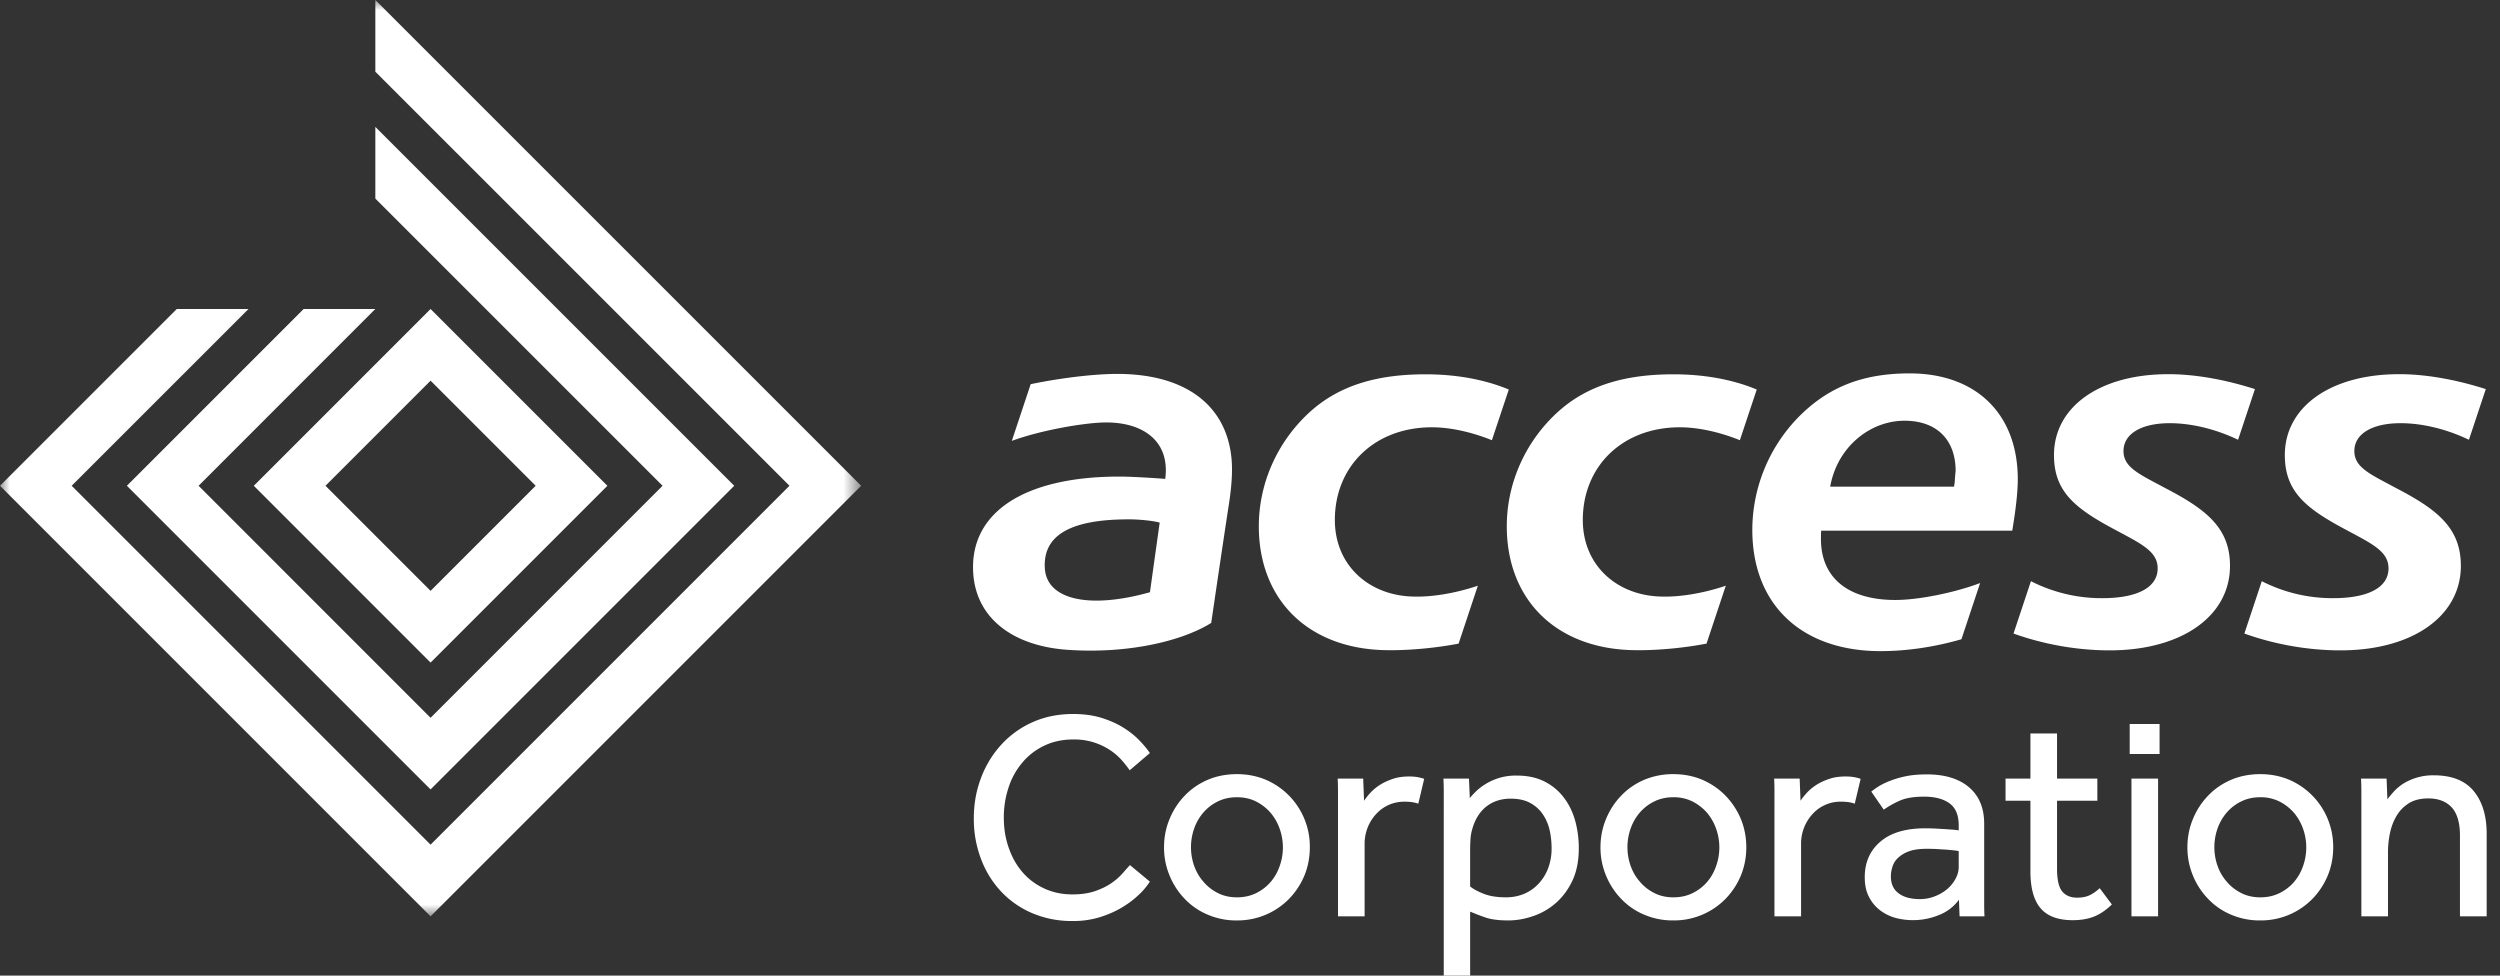
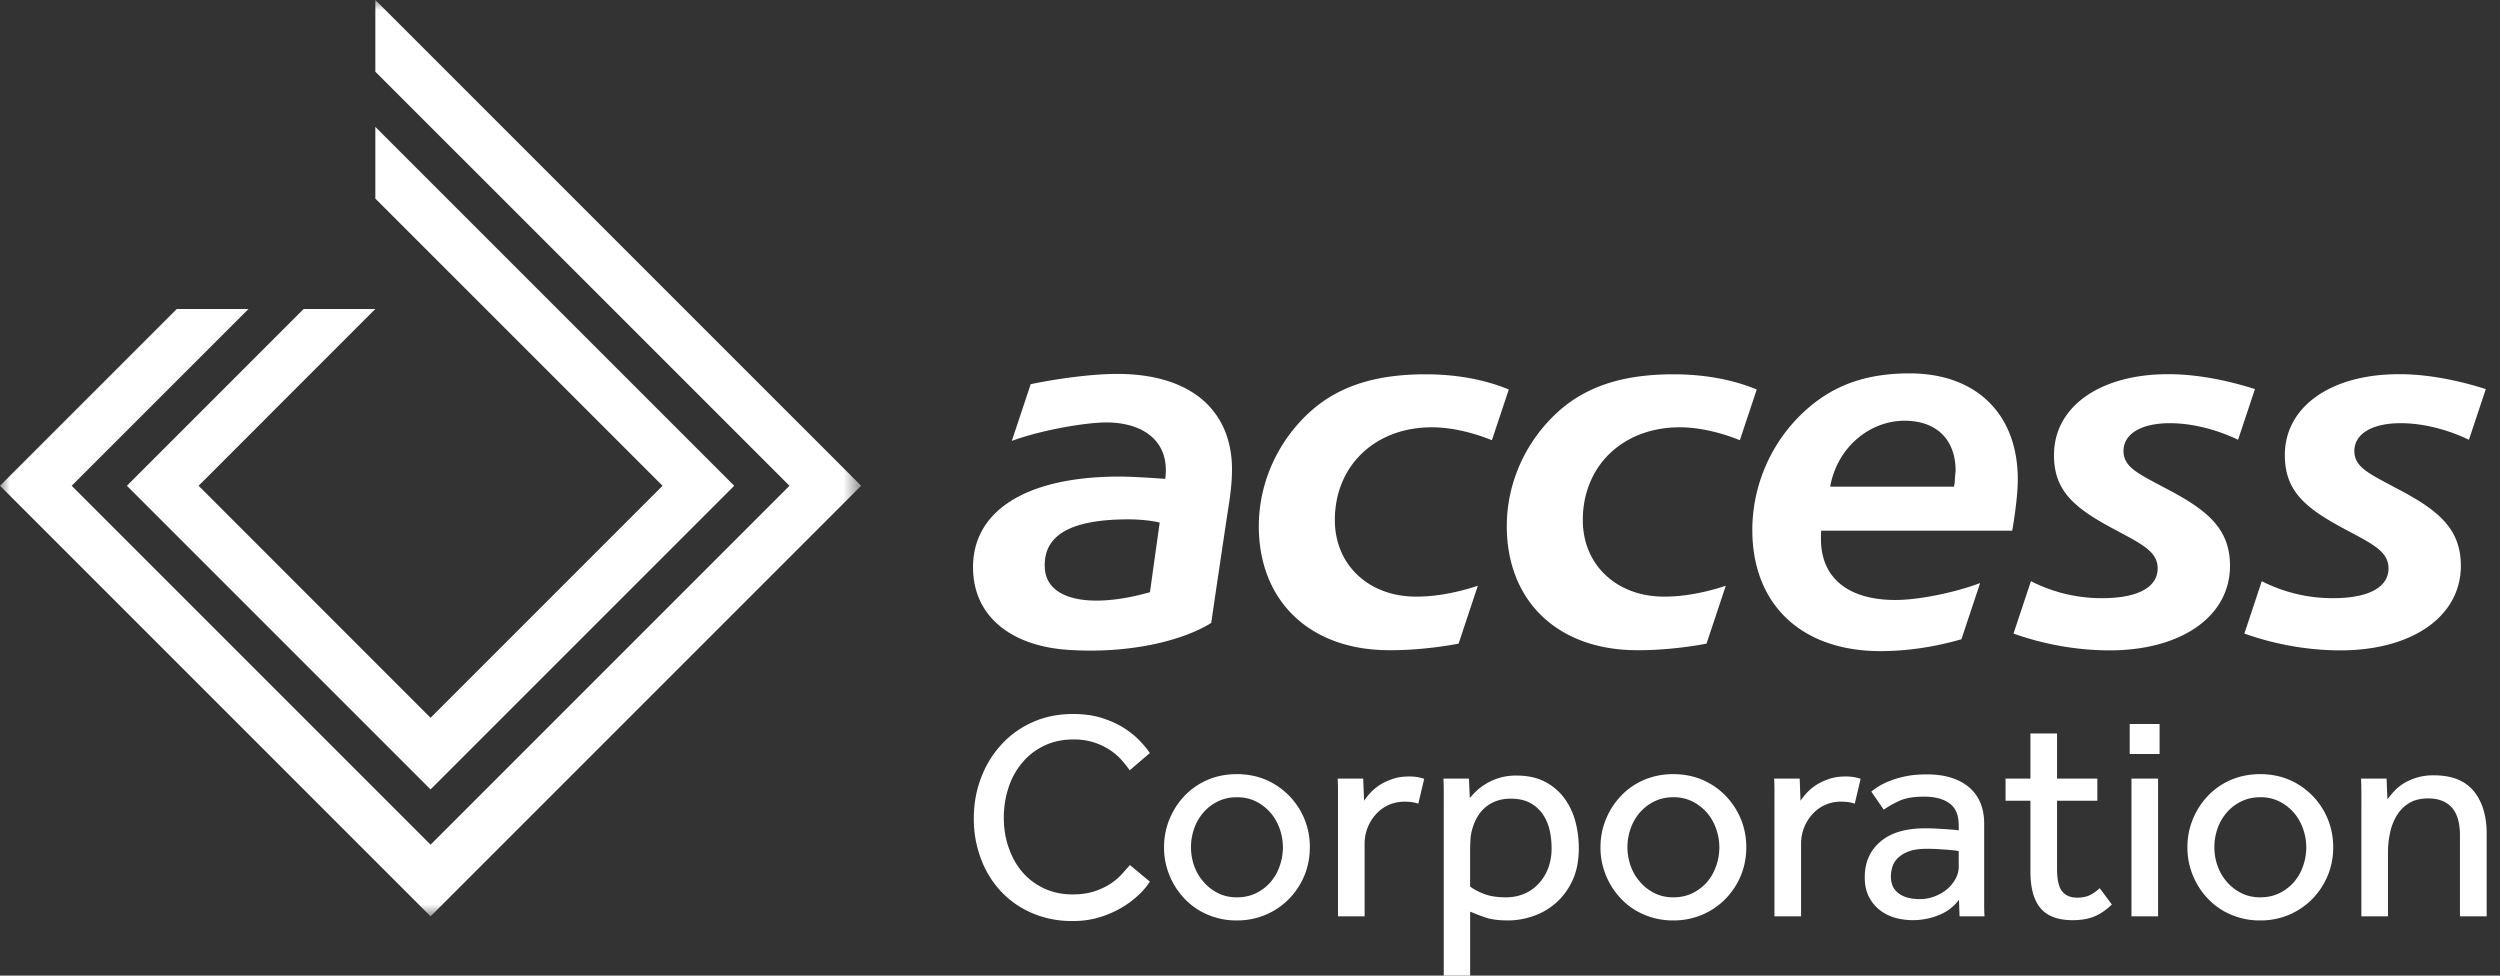
<svg xmlns="http://www.w3.org/2000/svg" xmlns:xlink="http://www.w3.org/1999/xlink" width="123" height="48" viewBox="0 0 123 48">
  <rect x="0" y="0" width="123" height="48" fill="#333333" stroke="none" />
  <defs>
    <path id="m031lwfvna" d="M0 0h42.369v45.085H0z" />
  </defs>
  <g fill="none" fill-rule="evenodd">
    <g fill="#FFF">
      <path d="M56.573 43.376a3.33 3.33 0 0 1-.495.6 4.568 4.568 0 0 1-.814.632c-.323.202-.69.367-1.108.504a4.46 4.46 0 0 1-1.388.202 4.97 4.97 0 0 1-1.967-.38 4.522 4.522 0 0 1-1.53-1.054 4.773 4.773 0 0 1-.999-1.603 5.524 5.524 0 0 1-.36-2.02c0-.707.12-1.372.36-1.996a4.984 4.984 0 0 1 1-1.632 4.59 4.59 0 0 1 1.537-1.1c.6-.268 1.26-.4 1.988-.4.516 0 .975.062 1.384.186.41.128.765.285 1.074.475.306.19.567.396.785.62.22.223.397.438.533.64l-.991.847a5.867 5.867 0 0 0-.414-.52 2.936 2.936 0 0 0-.578-.488 3.26 3.26 0 0 0-.772-.363 3.239 3.239 0 0 0-1.005-.145c-.533 0-1.012.103-1.433.305-.426.203-.785.48-1.079.831a3.604 3.604 0 0 0-.678 1.223 4.625 4.625 0 0 0-.235 1.488c0 .525.078 1.02.24 1.479.16.463.384.864.677 1.203.294.342.65.607 1.066.801.418.194.88.294 1.397.294.438 0 .814-.058 1.132-.17.314-.111.583-.244.802-.4.219-.154.396-.315.537-.476.14-.161.26-.293.355-.397l.98.814zm4.284 1.91A3.561 3.561 0 0 1 59.416 45a3.338 3.338 0 0 1-1.129-.777 3.602 3.602 0 0 1-.743-1.144 3.56 3.56 0 0 1-.273-1.393c0-.495.09-.958.273-1.392.177-.434.425-.814.743-1.145.314-.33.69-.59 1.129-.78.433-.186.917-.281 1.441-.281.517 0 .992.095 1.43.28a3.574 3.574 0 0 1 2.157 3.318c0 .496-.09.959-.268 1.393a3.69 3.69 0 0 1-.753 1.144 3.547 3.547 0 0 1-2.566 1.062zm0-1.137c.352 0 .666-.07.95-.21.282-.141.521-.327.716-.554a2.43 2.43 0 0 0 .442-.79 2.728 2.728 0 0 0 0-1.805 2.494 2.494 0 0 0-.45-.798 2.35 2.35 0 0 0-.715-.558c-.277-.14-.591-.21-.943-.21-.35 0-.665.07-.946.21-.285.14-.52.327-.715.554a2.458 2.458 0 0 0-.446.785 2.765 2.765 0 0 0 0 1.818c.103.293.252.554.455.785.198.236.438.422.715.562.276.14.586.211.937.211zm4.972-4.458v-.74c0-.207-.003-.422-.016-.645h1.256l.042 1.091c.078-.115.177-.244.305-.384s.281-.269.463-.389c.178-.115.389-.214.628-.297.236-.083.508-.124.818-.124.145 0 .281.008.405.029.12.02.236.05.34.087l-.29 1.223c-.178-.067-.4-.1-.674-.1-.28 0-.541.054-.777.158-.239.107-.446.256-.62.446a2.152 2.152 0 0 0-.57 1.467v3.57h-1.31V39.69zm5.204.086v-.78c0-.22-.004-.447-.016-.69h1.255l.042.958c.07-.087.165-.19.293-.318a2.71 2.71 0 0 1 .476-.368 2.824 2.824 0 0 1 1.537-.421c.524 0 .979.095 1.363.289.384.194.703.458.955.789.252.33.438.71.558 1.136.12.43.181.885.181 1.36 0 .611-.103 1.14-.31 1.587-.21.446-.483.813-.817 1.107-.335.293-.711.508-1.125.648-.413.141-.818.211-1.214.211-.46 0-.822-.045-1.1-.136a12.263 12.263 0 0 1-.78-.297V48h-1.298v-8.223zm1.297 3.835c.153.128.376.248.67.364.293.115.657.173 1.095.173.33 0 .636-.062.913-.182s.512-.293.71-.512c.2-.22.352-.471.46-.764a2.73 2.73 0 0 0 .16-.96c0-.33-.037-.64-.107-.933a2.244 2.244 0 0 0-.351-.773 1.762 1.762 0 0 0-.62-.533c-.252-.132-.566-.198-.934-.198-.467 0-.864.128-1.194.384-.33.26-.566.637-.702 1.132a2.17 2.17 0 0 0-.083.505 8.42 8.42 0 0 0-.017.561v1.736zm10.001 1.673A3.563 3.563 0 0 1 80.889 45a3.341 3.341 0 0 1-1.128-.777 3.611 3.611 0 0 1-.744-1.144 3.568 3.568 0 0 1-.273-1.393c0-.495.092-.958.273-1.392.178-.434.426-.814.744-1.145.314-.33.69-.59 1.128-.78a3.64 3.64 0 0 1 1.442-.281c.517 0 .992.095 1.43.28.434.19.814.45 1.136.781.318.331.57.71.753 1.145.177.434.268.897.268 1.392 0 .496-.091.959-.268 1.393a3.698 3.698 0 0 1-.753 1.144 3.546 3.546 0 0 1-2.566 1.062zm0-1.136c.352 0 .666-.07.95-.21.282-.141.521-.327.715-.554.195-.228.34-.492.442-.79a2.728 2.728 0 0 0 0-1.805 2.493 2.493 0 0 0-.45-.798 2.362 2.362 0 0 0-.715-.558 2.05 2.05 0 0 0-.942-.21c-.35 0-.665.07-.946.21-.285.14-.52.327-.715.554a2.465 2.465 0 0 0-.446.785 2.765 2.765 0 0 0 0 1.818c.103.293.252.554.455.785.198.236.437.422.714.562.277.14.587.211.938.211zm4.972-4.458v-.74c0-.207-.004-.422-.016-.645h1.256l.042 1.091c.078-.115.177-.244.305-.384s.281-.269.463-.389c.177-.115.388-.214.628-.297.236-.083.508-.124.818-.124.144 0 .281.008.405.029.12.02.236.05.339.087l-.29 1.223c-.177-.067-.4-.1-.673-.1a1.852 1.852 0 0 0-1.397.603 2.143 2.143 0 0 0-.57 1.468v3.57h-1.31V39.69zm9.066 2.185a1.306 1.306 0 0 0-.222-.037 18.851 18.851 0 0 0-.39-.037c-.144-.008-.3-.016-.466-.029a9.613 9.613 0 0 0-.483-.012c-.368 0-.67.041-.897.128a1.526 1.526 0 0 0-.537.326 1.005 1.005 0 0 0-.269.438c-.049.161-.074.318-.074.463 0 .368.128.65.38.835.252.19.599.285 1.05.285a2 2 0 0 0 .719-.132c.227-.087.43-.203.607-.348a1.79 1.79 0 0 0 .421-.512c.108-.194.161-.392.161-.595v-.773zm.013 2.389a2.232 2.232 0 0 1-.996.76 3.378 3.378 0 0 1-2.111.14 2.25 2.25 0 0 1-.76-.367 1.917 1.917 0 0 1-.554-.657c-.145-.269-.215-.595-.215-.984 0-.727.256-1.31.768-1.747.508-.438 1.244-.657 2.207-.657.157 0 .322.004.5.012.174.012.339.02.492.029.152.012.29.02.409.029.115.012.198.02.247.033v-.248c0-.504-.152-.868-.458-1.087-.306-.22-.723-.326-1.248-.326-.516 0-.921.07-1.223.21a4.81 4.81 0 0 0-.76.43l-.612-.888c.116-.095.256-.195.421-.294.166-.095.36-.186.587-.268.224-.083.476-.153.757-.207.28-.053.607-.078.975-.078.876 0 1.566.21 2.066.632.5.425.748 1.025.748 1.801V44.475c0 .24.004.443.016.608h-1.227l-.03-.818zm3.514-4.868h-1.224v-1.09h1.224v-2.22h1.31v2.22h1.983v1.09h-1.983v3.339c0 .545.086.922.255 1.124.17.202.414.305.723.305.253 0 .46-.04.625-.12.165-.078.33-.194.496-.346l.598.801c-.28.273-.57.471-.867.591-.298.12-.649.182-1.058.182-.72 0-1.244-.194-1.578-.583-.335-.388-.504-.996-.504-1.822v-3.471zm4.885-2.301h1.47V35.62h-1.47v1.475zm.086 7.987h1.31v-6.777h-1.31v6.777zm6.34.202a3.56 3.56 0 0 1-1.442-.285 3.338 3.338 0 0 1-1.128-.777 3.611 3.611 0 0 1-.744-1.144 3.567 3.567 0 0 1-.272-1.393c0-.495.09-.958.272-1.392.178-.434.426-.814.744-1.145.314-.33.69-.59 1.128-.78.434-.186.918-.281 1.442-.281.517 0 .992.095 1.43.28a3.57 3.57 0 0 1 1.888 1.926c.178.434.269.897.269 1.392 0 .496-.091.959-.269 1.393a3.69 3.69 0 0 1-.752 1.144 3.544 3.544 0 0 1-2.566 1.062zm0-1.136c.352 0 .665-.07.95-.21.282-.141.521-.327.716-.554a2.43 2.43 0 0 0 .442-.79 2.728 2.728 0 0 0 0-1.805 2.503 2.503 0 0 0-.45-.798 2.356 2.356 0 0 0-.716-.558 2.05 2.05 0 0 0-.942-.21c-.35 0-.665.07-.946.21-.285.14-.52.327-.715.554a2.458 2.458 0 0 0-.446.785 2.765 2.765 0 0 0 0 1.818c.103.293.252.554.454.785.198.236.439.422.715.562.277.14.587.211.938.211zm4.972-4.372v-.78c0-.22-.004-.447-.016-.69h1.256l.041 1.02c.087-.12.195-.248.323-.388.127-.141.28-.269.467-.389a2.786 2.786 0 0 1 1.488-.405c.883 0 1.54.256 1.966.773.425.516.64 1.215.64 2.099v4.066h-1.314v-3.967c0-.632-.136-1.095-.405-1.392-.273-.294-.657-.442-1.153-.442-.38 0-.693.078-.945.23-.252.158-.455.36-.604.608a2.72 2.72 0 0 0-.33.843c-.07.318-.104.64-.104.971v3.149h-1.31v-5.306zM97.422 28.686c-1.205.457-2.99.833-4.172.833-2.328 0-3.659-1.092-3.659-2.997 0-.136 0-.273.012-.413h9.4c.158-.94.272-1.858.272-2.528 0-3.213-2.045-5.21-5.32-5.21-2.342 0-4.062.686-5.546 2.23a7.963 7.963 0 0 0-2.195 5.468c0 3.679 2.421 5.966 6.31 5.966 1.318 0 2.67-.207 3.978-.584l.92-2.765zm-7.377-4.744c.35-1.951 1.955-3.242 3.66-3.242 1.568 0 2.512.923 2.512 2.473a9.497 9.497 0 0 0-.045.548c-.01.077-.022.152-.034.224h-6.093v-.003zM56.578 29.137c-2.966.836-5.073.382-5.172-1.17-.103-1.624 1.24-2.415 4.127-2.415.636 0 1.295.09 1.523.162-.159 1.14-.32 2.28-.478 3.423m4.025-6.418c-.184-2.745-2.24-4.323-5.638-4.323-1.055 0-2.701.182-4.256.506l-.928 2.79c1.445-.534 3.638-.908 4.65-.908 1.76 0 3.147.878 2.899 2.777-.9-.067-1.763-.113-2.263-.113-4.695 0-7.378 1.778-7.184 4.753.145 2.254 2 3.581 4.615 3.768 2.953.212 5.638-.412 7.093-1.32.295-2.005.59-4.007.897-6.018.115-.786.146-1.427.115-1.912M70.131 18.416c-2.49 0-4.312.597-5.708 1.874-1.58 1.449-2.489 3.487-2.489 5.6 0 1.82.615 3.32 1.683 4.372 1.068 1.054 2.604 1.667 4.443 1.723 1.15.034 2.535-.097 3.661-.311l.042-.008.947-2.849c-1 .34-2.308.605-3.43.522-2.058-.155-3.605-1.61-3.605-3.757 0-2.644 1.953-4.559 4.775-4.559.885 0 1.919.22 2.952.635.256-.773.831-2.493.831-2.493-1.148-.48-2.547-.749-4.102-.749M106.67 18.41c-3.352 0-5.614 1.599-5.614 3.98 0 1.738.964 2.575 2.863 3.596l.375.201c1.16.62 1.863.992 1.863 1.777 0 .934-.988 1.466-2.727 1.466a7.635 7.635 0 0 1-3.508-.836l-.857 2.576c1.489.535 3.137.828 4.727.828 3.537 0 5.924-1.676 5.924-4.16 0-1.736-1.01-2.639-2.76-3.598-.237-.13-.48-.252-.708-.378-1.136-.6-1.772-.932-1.772-1.673 0-.842.875-1.368 2.272-1.368 1.092 0 2.285.298 3.365.816l.83-2.494c-1.503-.478-2.96-.734-4.273-.734M82.33 18.416c-2.49 0-4.312.597-5.708 1.874-1.58 1.449-2.488 3.487-2.488 5.6 0 1.82.614 3.32 1.682 4.372 1.068 1.054 2.604 1.667 4.443 1.723 1.15.034 2.535-.097 3.66-.311l.042-.008.948-2.849c-1 .34-2.308.605-3.43.522-2.058-.155-3.605-1.61-3.605-3.757 0-2.644 1.953-4.559 4.774-4.559.887 0 1.92.22 2.954.635.255-.773.83-2.493.83-2.493-1.148-.48-2.547-.749-4.101-.749M118.027 18.41c-3.35 0-5.613 1.599-5.613 3.98 0 1.738.964 2.575 2.862 3.596l.376.201c1.16.62 1.863.992 1.863 1.777 0 .934-.988 1.466-2.727 1.466a7.632 7.632 0 0 1-3.508-.836l-.857 2.576c1.489.535 3.137.828 4.727.828 3.537 0 5.924-1.676 5.924-4.16 0-1.736-1.01-2.639-2.76-3.598-.237-.13-.48-.252-.708-.378-1.137-.6-1.772-.932-1.772-1.673 0-.842.875-1.368 2.272-1.368 1.092 0 2.285.298 3.365.816l.83-2.494c-1.503-.478-2.96-.734-4.274-.734" />
    </g>
-     <path d="m21.184 18.73 5.17 5.17-5.17 5.17-5.17-5.17 5.17-5.17zm8.698 5.17-8.698-8.697-8.697 8.698 8.697 8.698 8.698-8.698z" fill="#FFF" />
    <path fill="#FFF" d="M32.598 23.9 21.184 35.315 9.77 23.9l8.696-8.698h-3.526l-8.697 8.698 14.94 14.94 14.941-14.94L18.467 6.243V9.77z" />
    <g>
      <mask id="dweumzxggb" fill="#fff">
        <use xlink:href="#m031lwfvna" />
      </mask>
      <path fill="#FFF" mask="url(#dweumzxggb)" d="M18.467 0v3.527L38.842 23.9 21.184 41.558 3.526 23.9l8.698-8.696H8.697L0 23.9l21.184 21.185L42.369 23.9z" />
    </g>
  </g>
</svg>